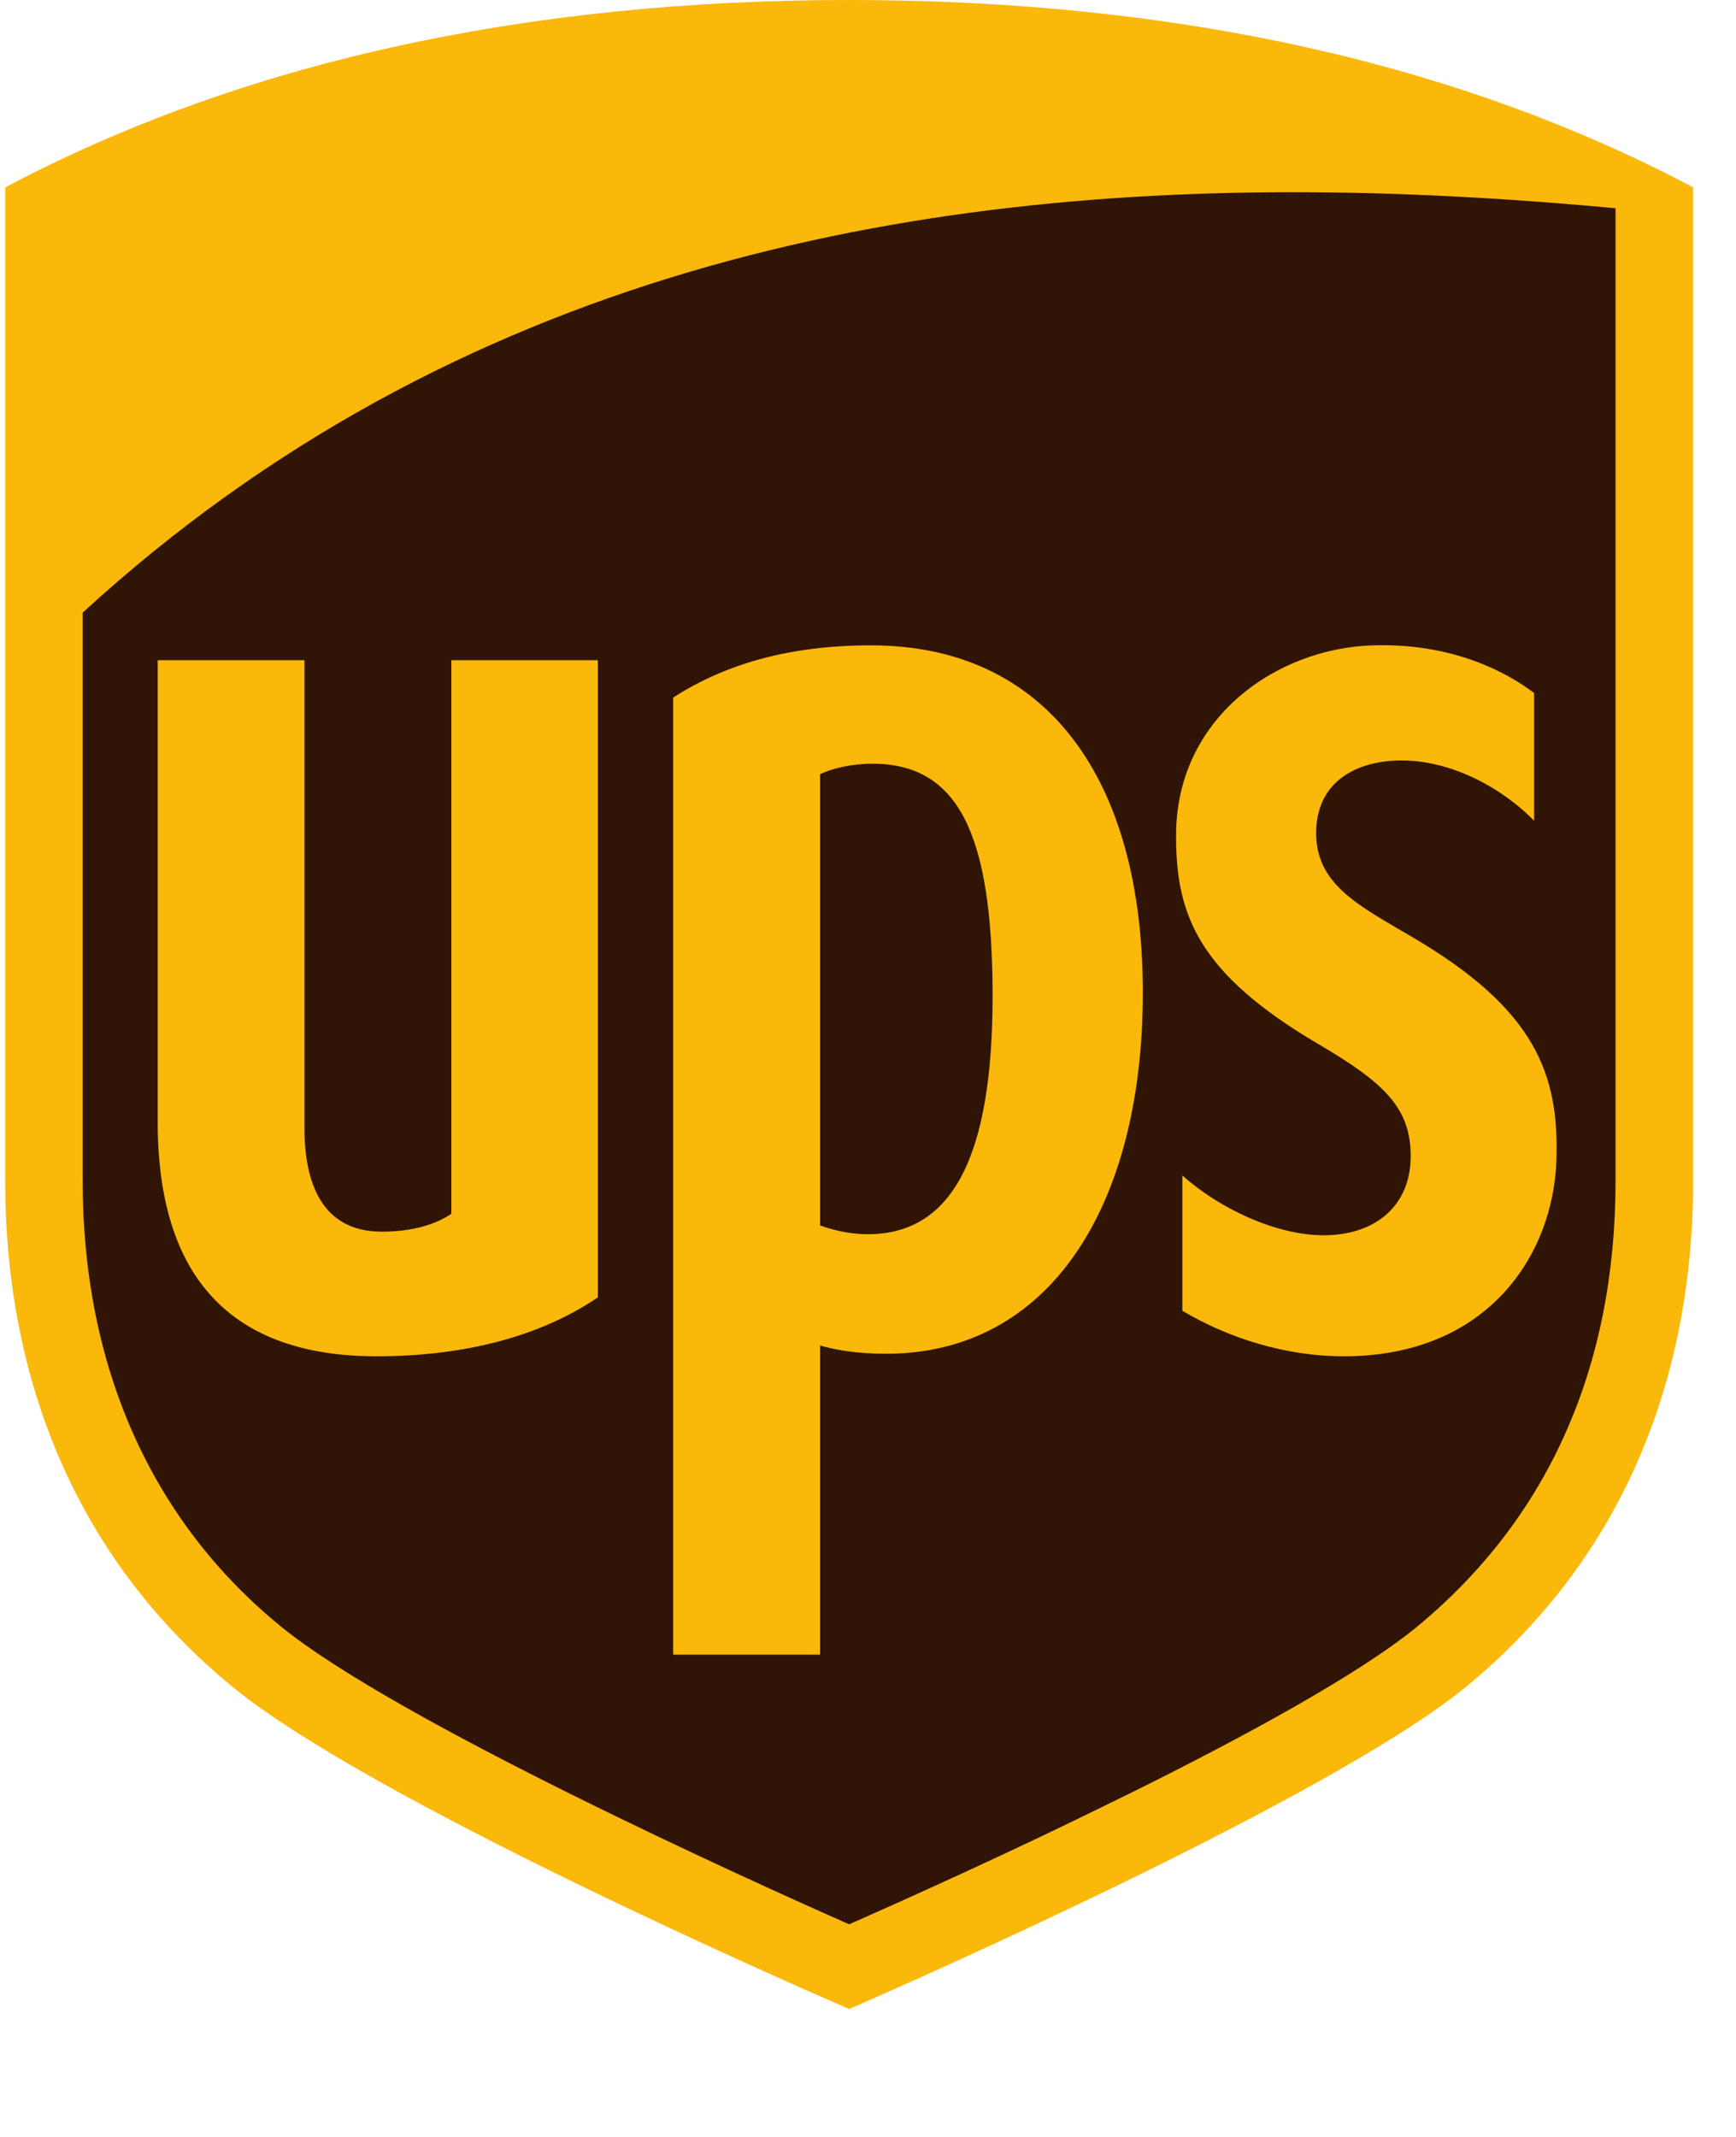
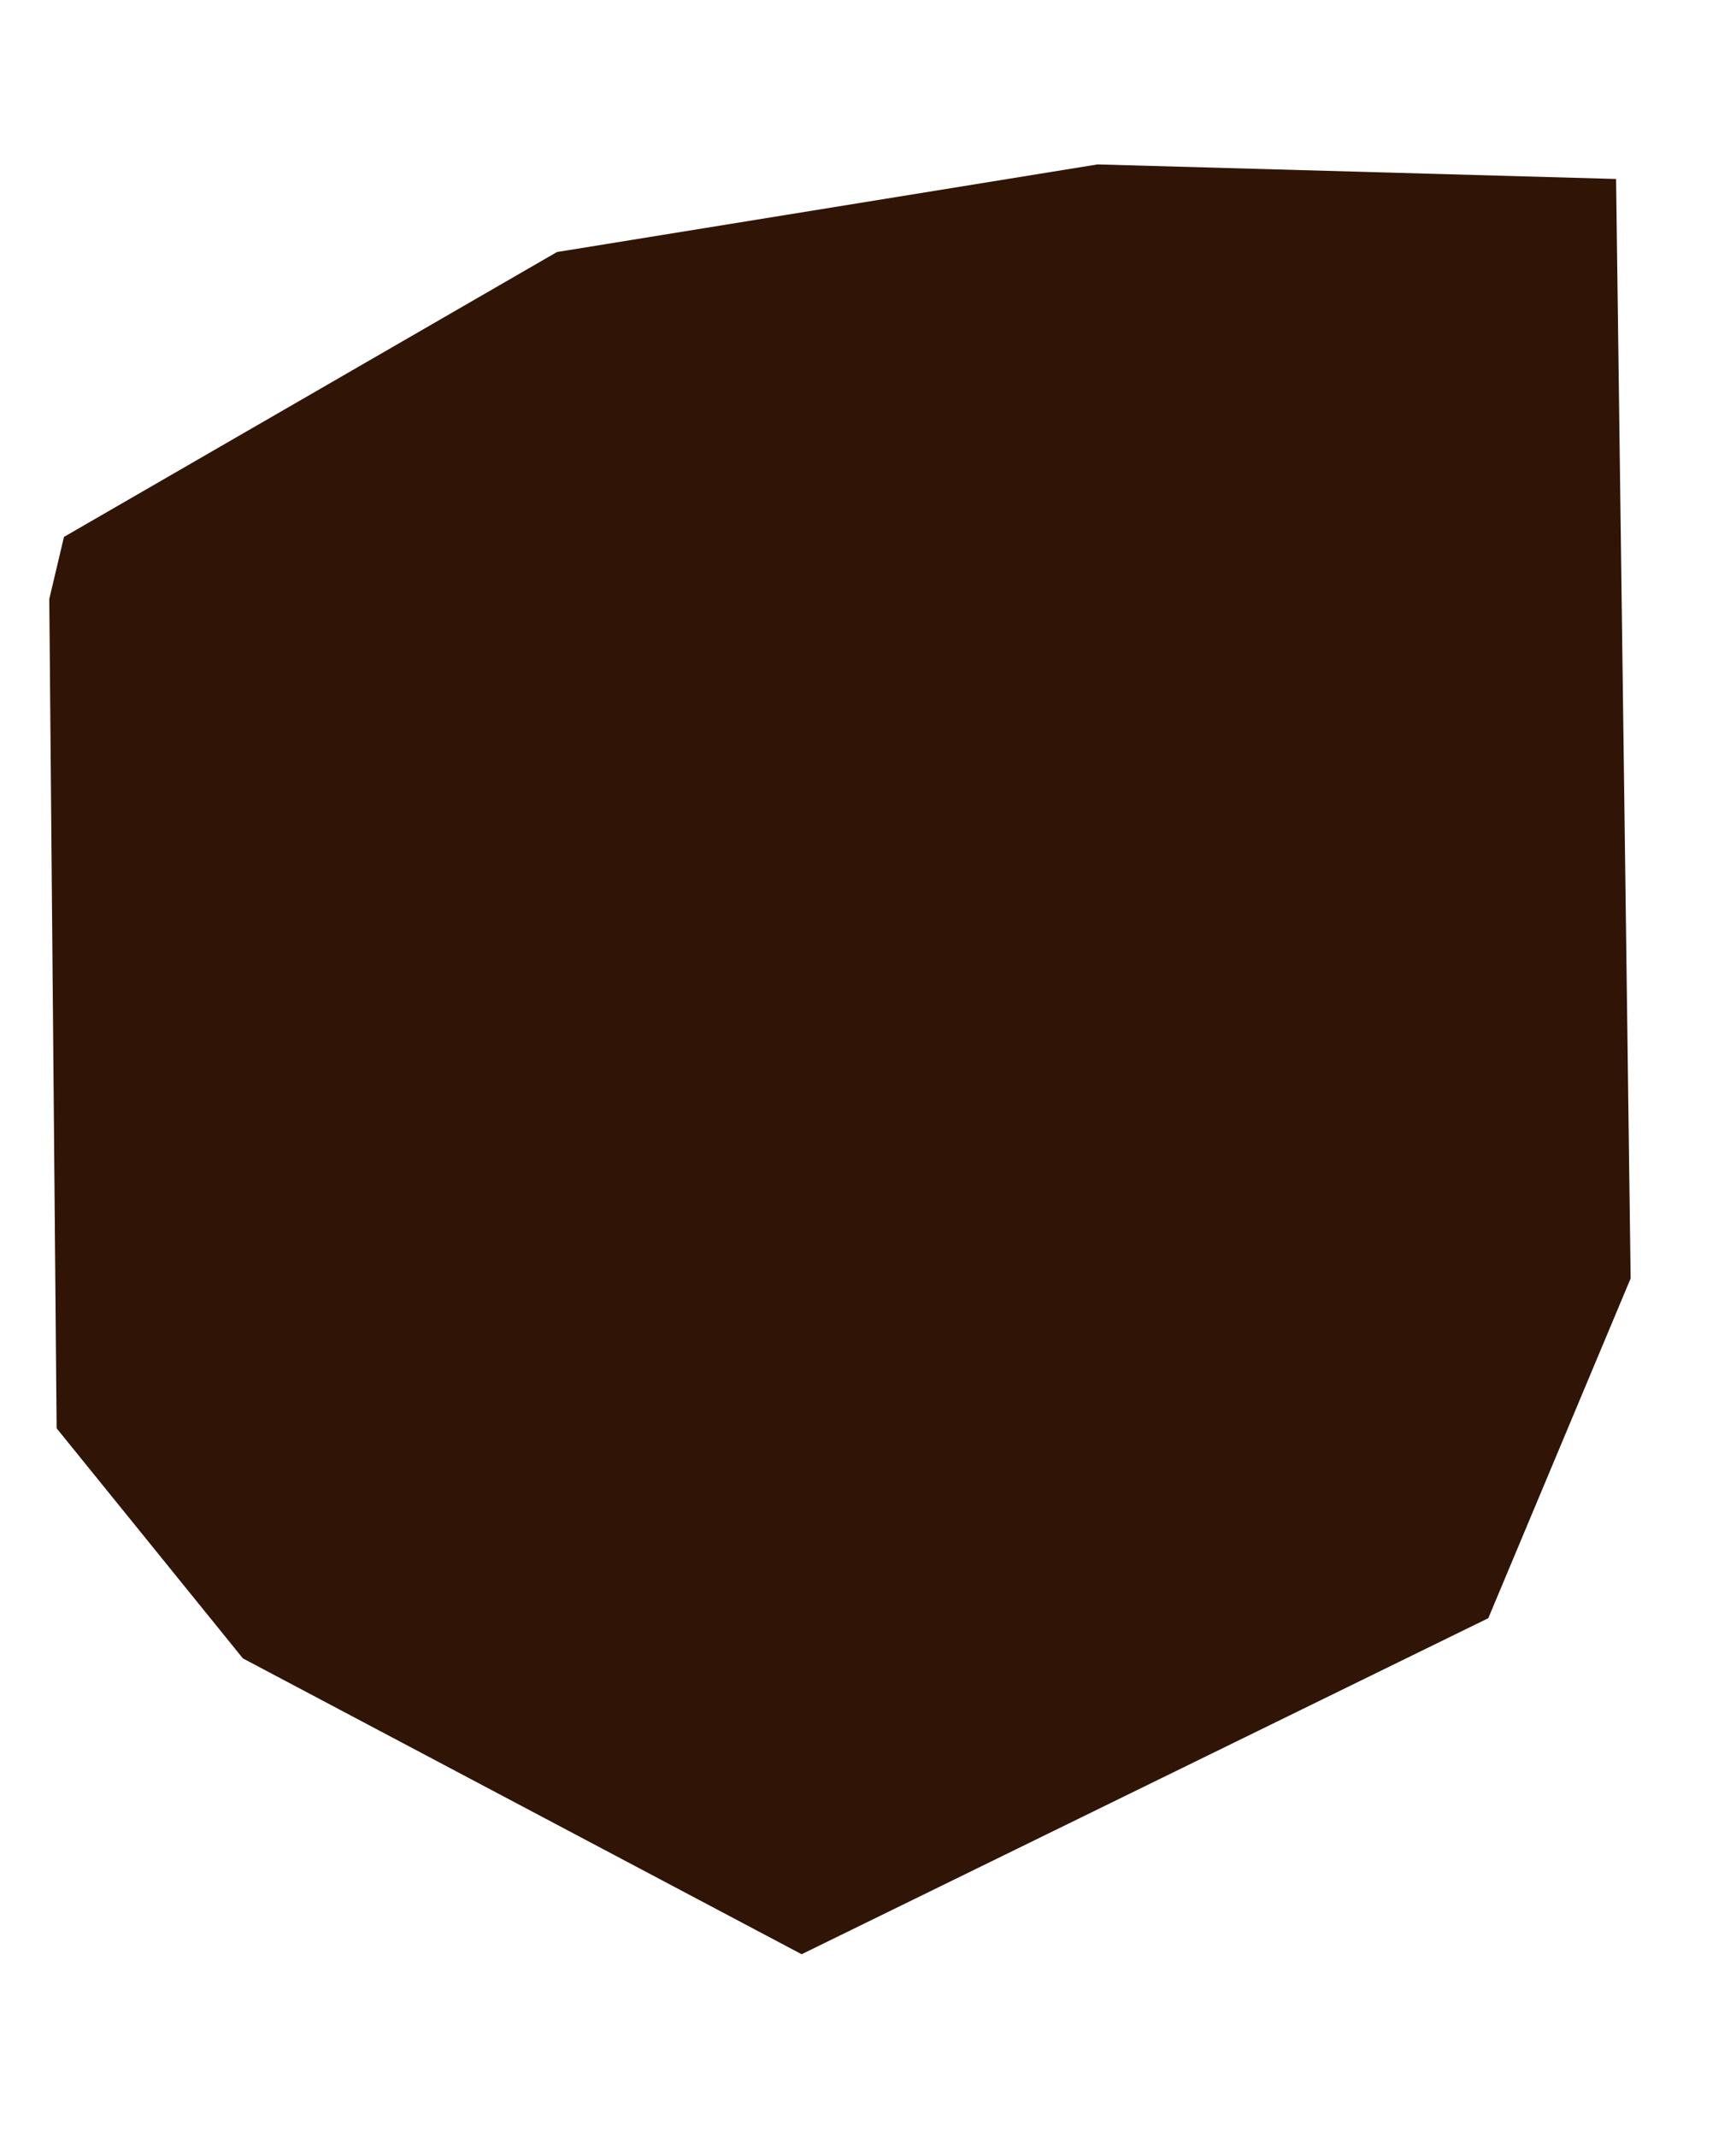
<svg xmlns="http://www.w3.org/2000/svg" width="13" height="16" viewBox="0 0 13 16" fill="none">
  <path fill-rule="evenodd" clip-rule="evenodd" d="M0.369 4.485L0.424 10.694L1.819 12.417L6.003 14.632L11.145 12.116L12.211 9.572L12.102 1.34L8.219 1.231L4.171 1.887L0.479 4.02L0.369 4.485Z" fill="#301506" />
-   <path d="M6.359 0C3.921 0 1.795 0.472 0.039 1.403V8.842C0.039 10.408 0.627 11.717 1.74 12.629C2.773 13.476 5.967 14.873 6.359 15.042C6.73 14.881 9.963 13.463 10.979 12.629C12.091 11.717 12.679 10.408 12.679 8.842V1.403C10.923 0.472 8.797 0 6.358 0L6.359 0ZM9.968 1.441C10.695 1.45 11.408 1.495 12.098 1.559V8.842C12.098 10.242 11.59 11.373 10.611 12.18C9.735 12.9 7.095 14.083 6.359 14.408C5.612 14.079 2.966 12.881 2.106 12.18C1.132 11.387 0.619 10.229 0.619 8.843V4.587C3.419 2.02 6.818 1.4 9.968 1.441L9.968 1.441ZM6.523 4.832C5.924 4.832 5.44 4.966 5.041 5.223V12.389H6.141V10.074C6.251 10.106 6.41 10.136 6.636 10.136C7.856 10.136 8.558 9.037 8.558 7.431C8.558 5.828 7.836 4.832 6.523 4.832L6.523 4.832ZM10.282 4.832C9.558 4.853 8.802 5.377 8.807 6.265C8.808 6.85 8.971 7.288 9.877 7.82C10.361 8.104 10.556 8.291 10.564 8.636C10.573 9.019 10.308 9.251 9.905 9.249C9.554 9.246 9.135 9.052 8.854 8.801V9.814C9.198 10.019 9.628 10.155 10.062 10.155C11.149 10.155 11.634 9.387 11.655 8.684C11.676 8.043 11.498 7.558 10.579 7.018C10.169 6.777 9.846 6.619 9.856 6.219C9.867 5.828 10.191 5.691 10.503 5.694C10.887 5.697 11.259 5.91 11.488 6.145V5.189C11.295 5.041 10.886 4.813 10.282 4.832L10.282 4.832ZM1.181 4.943V8.4C1.181 9.565 1.732 10.155 2.82 10.155C3.493 10.155 4.057 9.999 4.477 9.714V4.943H3.38V9.088C3.26 9.17 3.082 9.222 2.859 9.222C2.355 9.222 2.28 8.76 2.28 8.448V4.943H1.181L1.181 4.943ZM6.531 5.718C7.169 5.718 7.433 6.227 7.433 7.459C7.433 8.661 7.131 9.241 6.498 9.241C6.349 9.241 6.22 9.204 6.141 9.175V5.797C6.23 5.753 6.382 5.718 6.531 5.718V5.718Z" fill="#FAB80A" />
</svg>